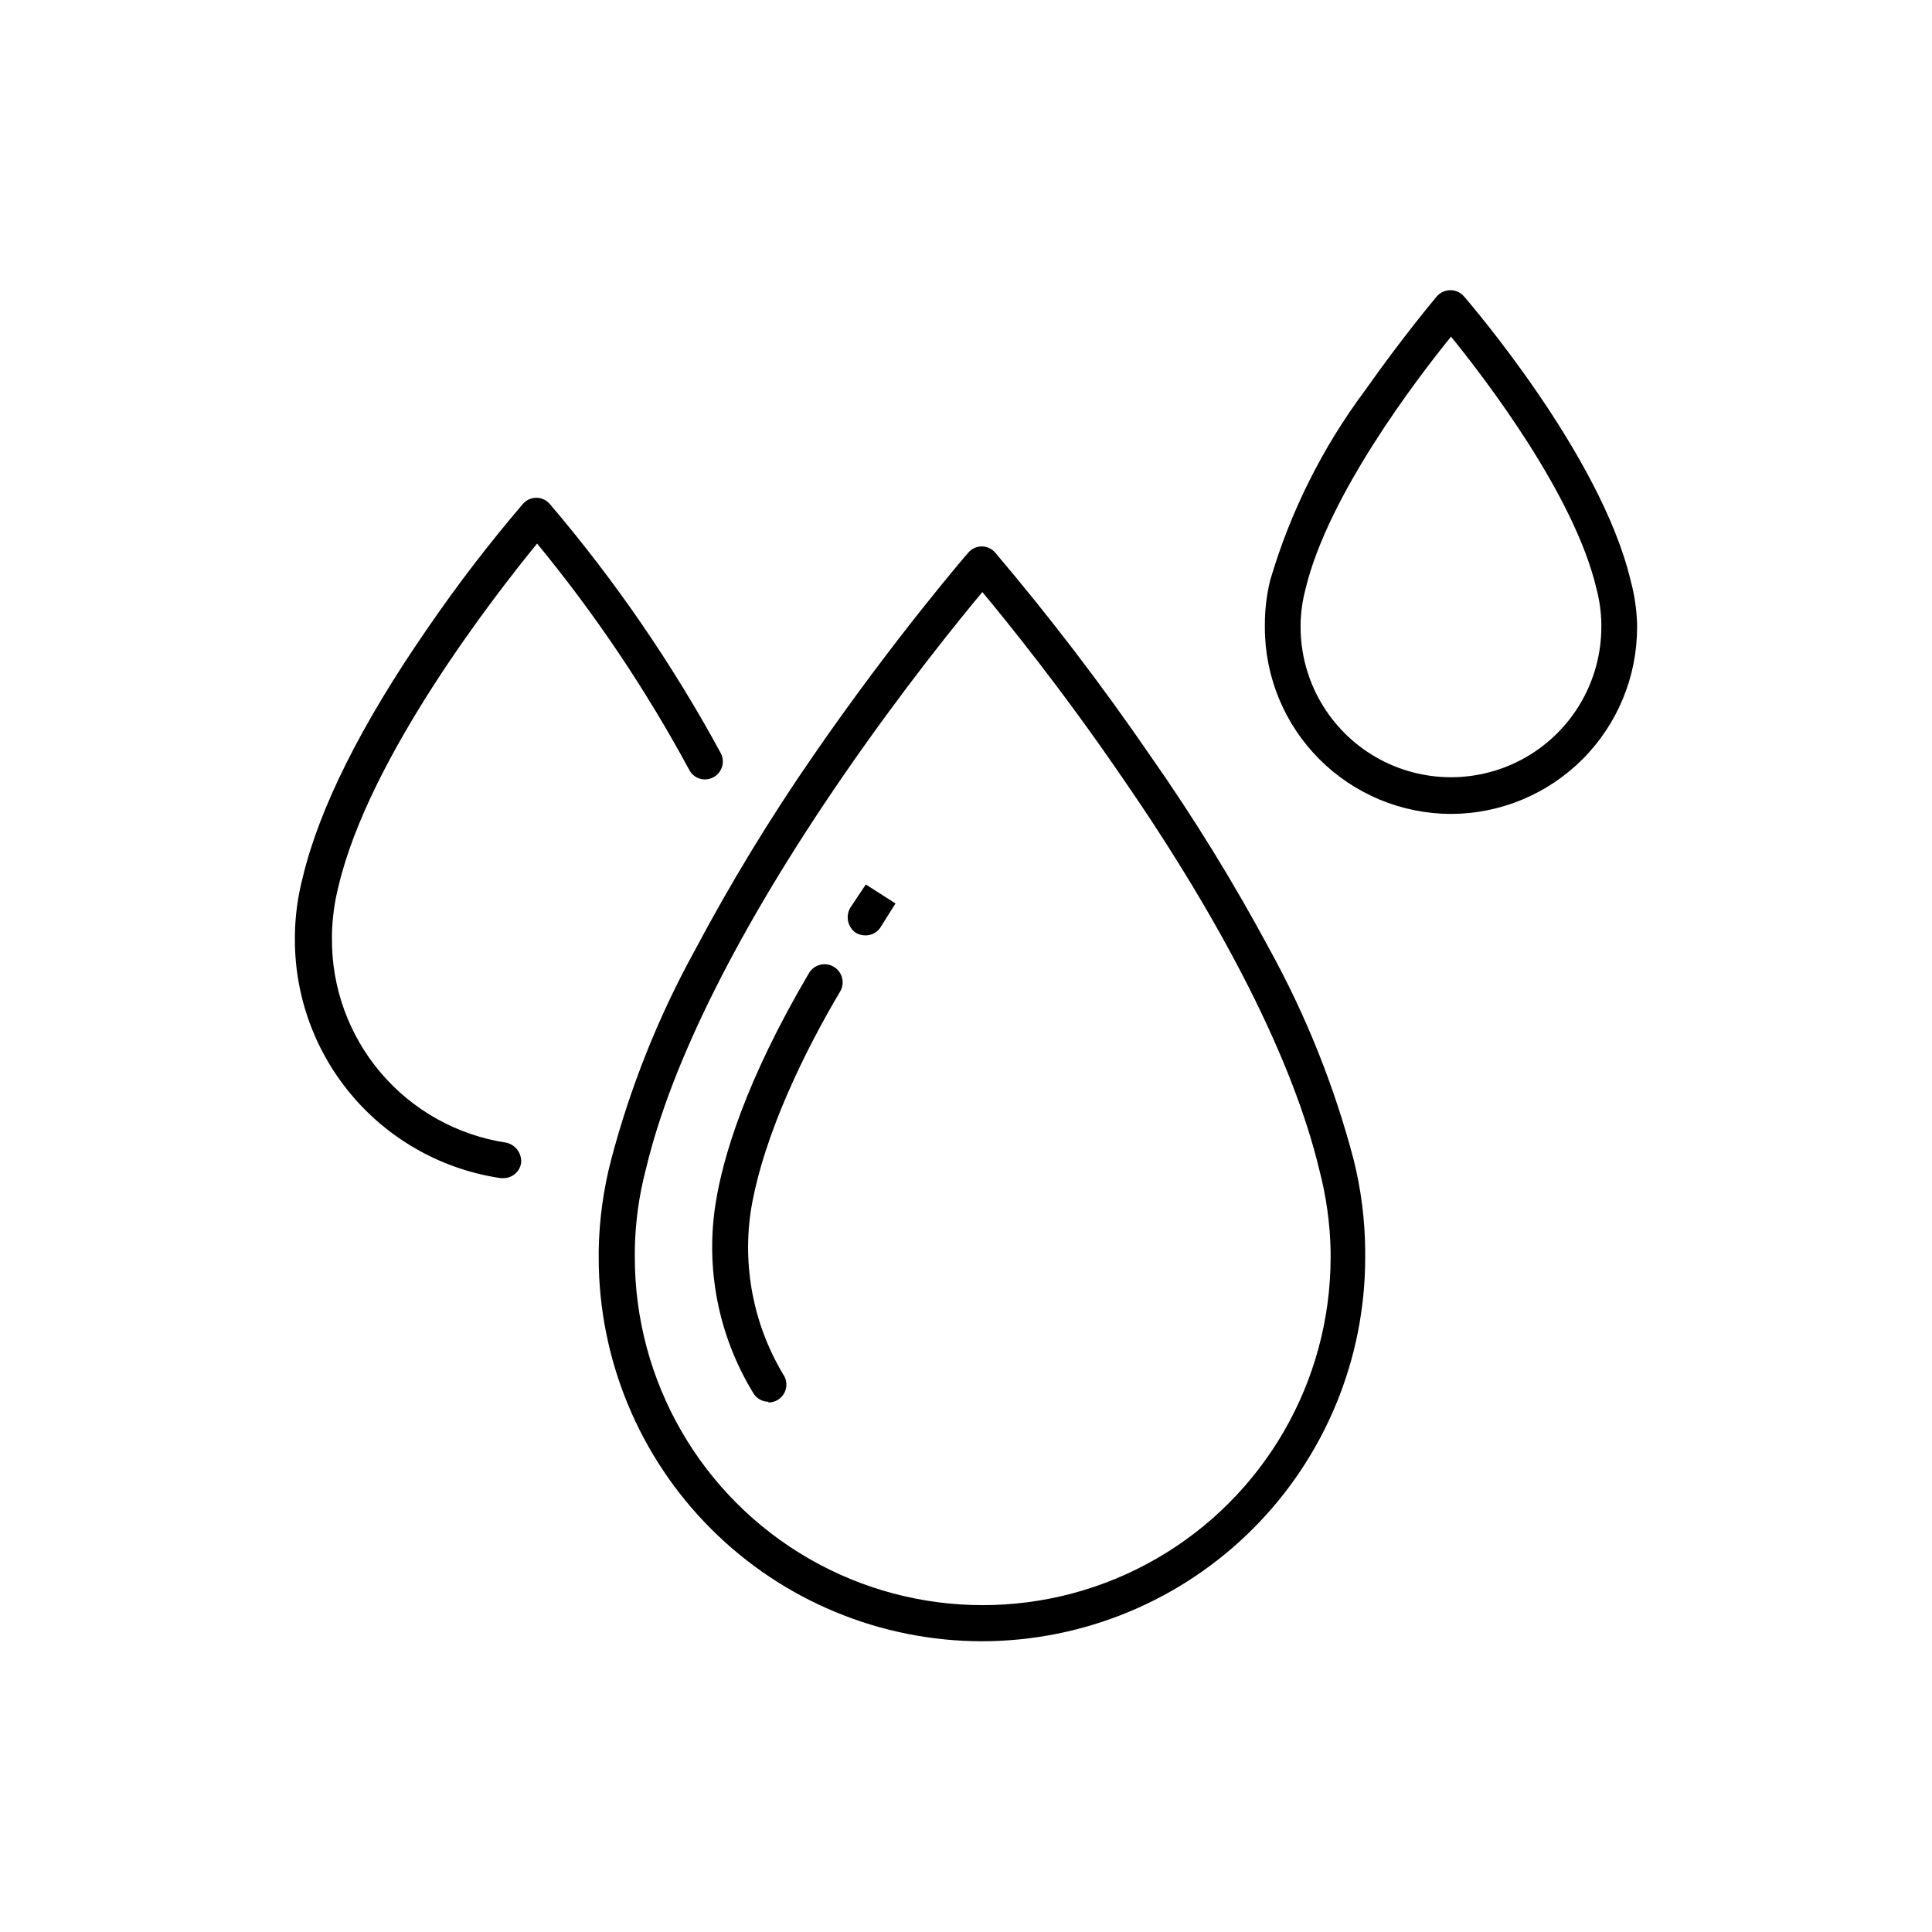
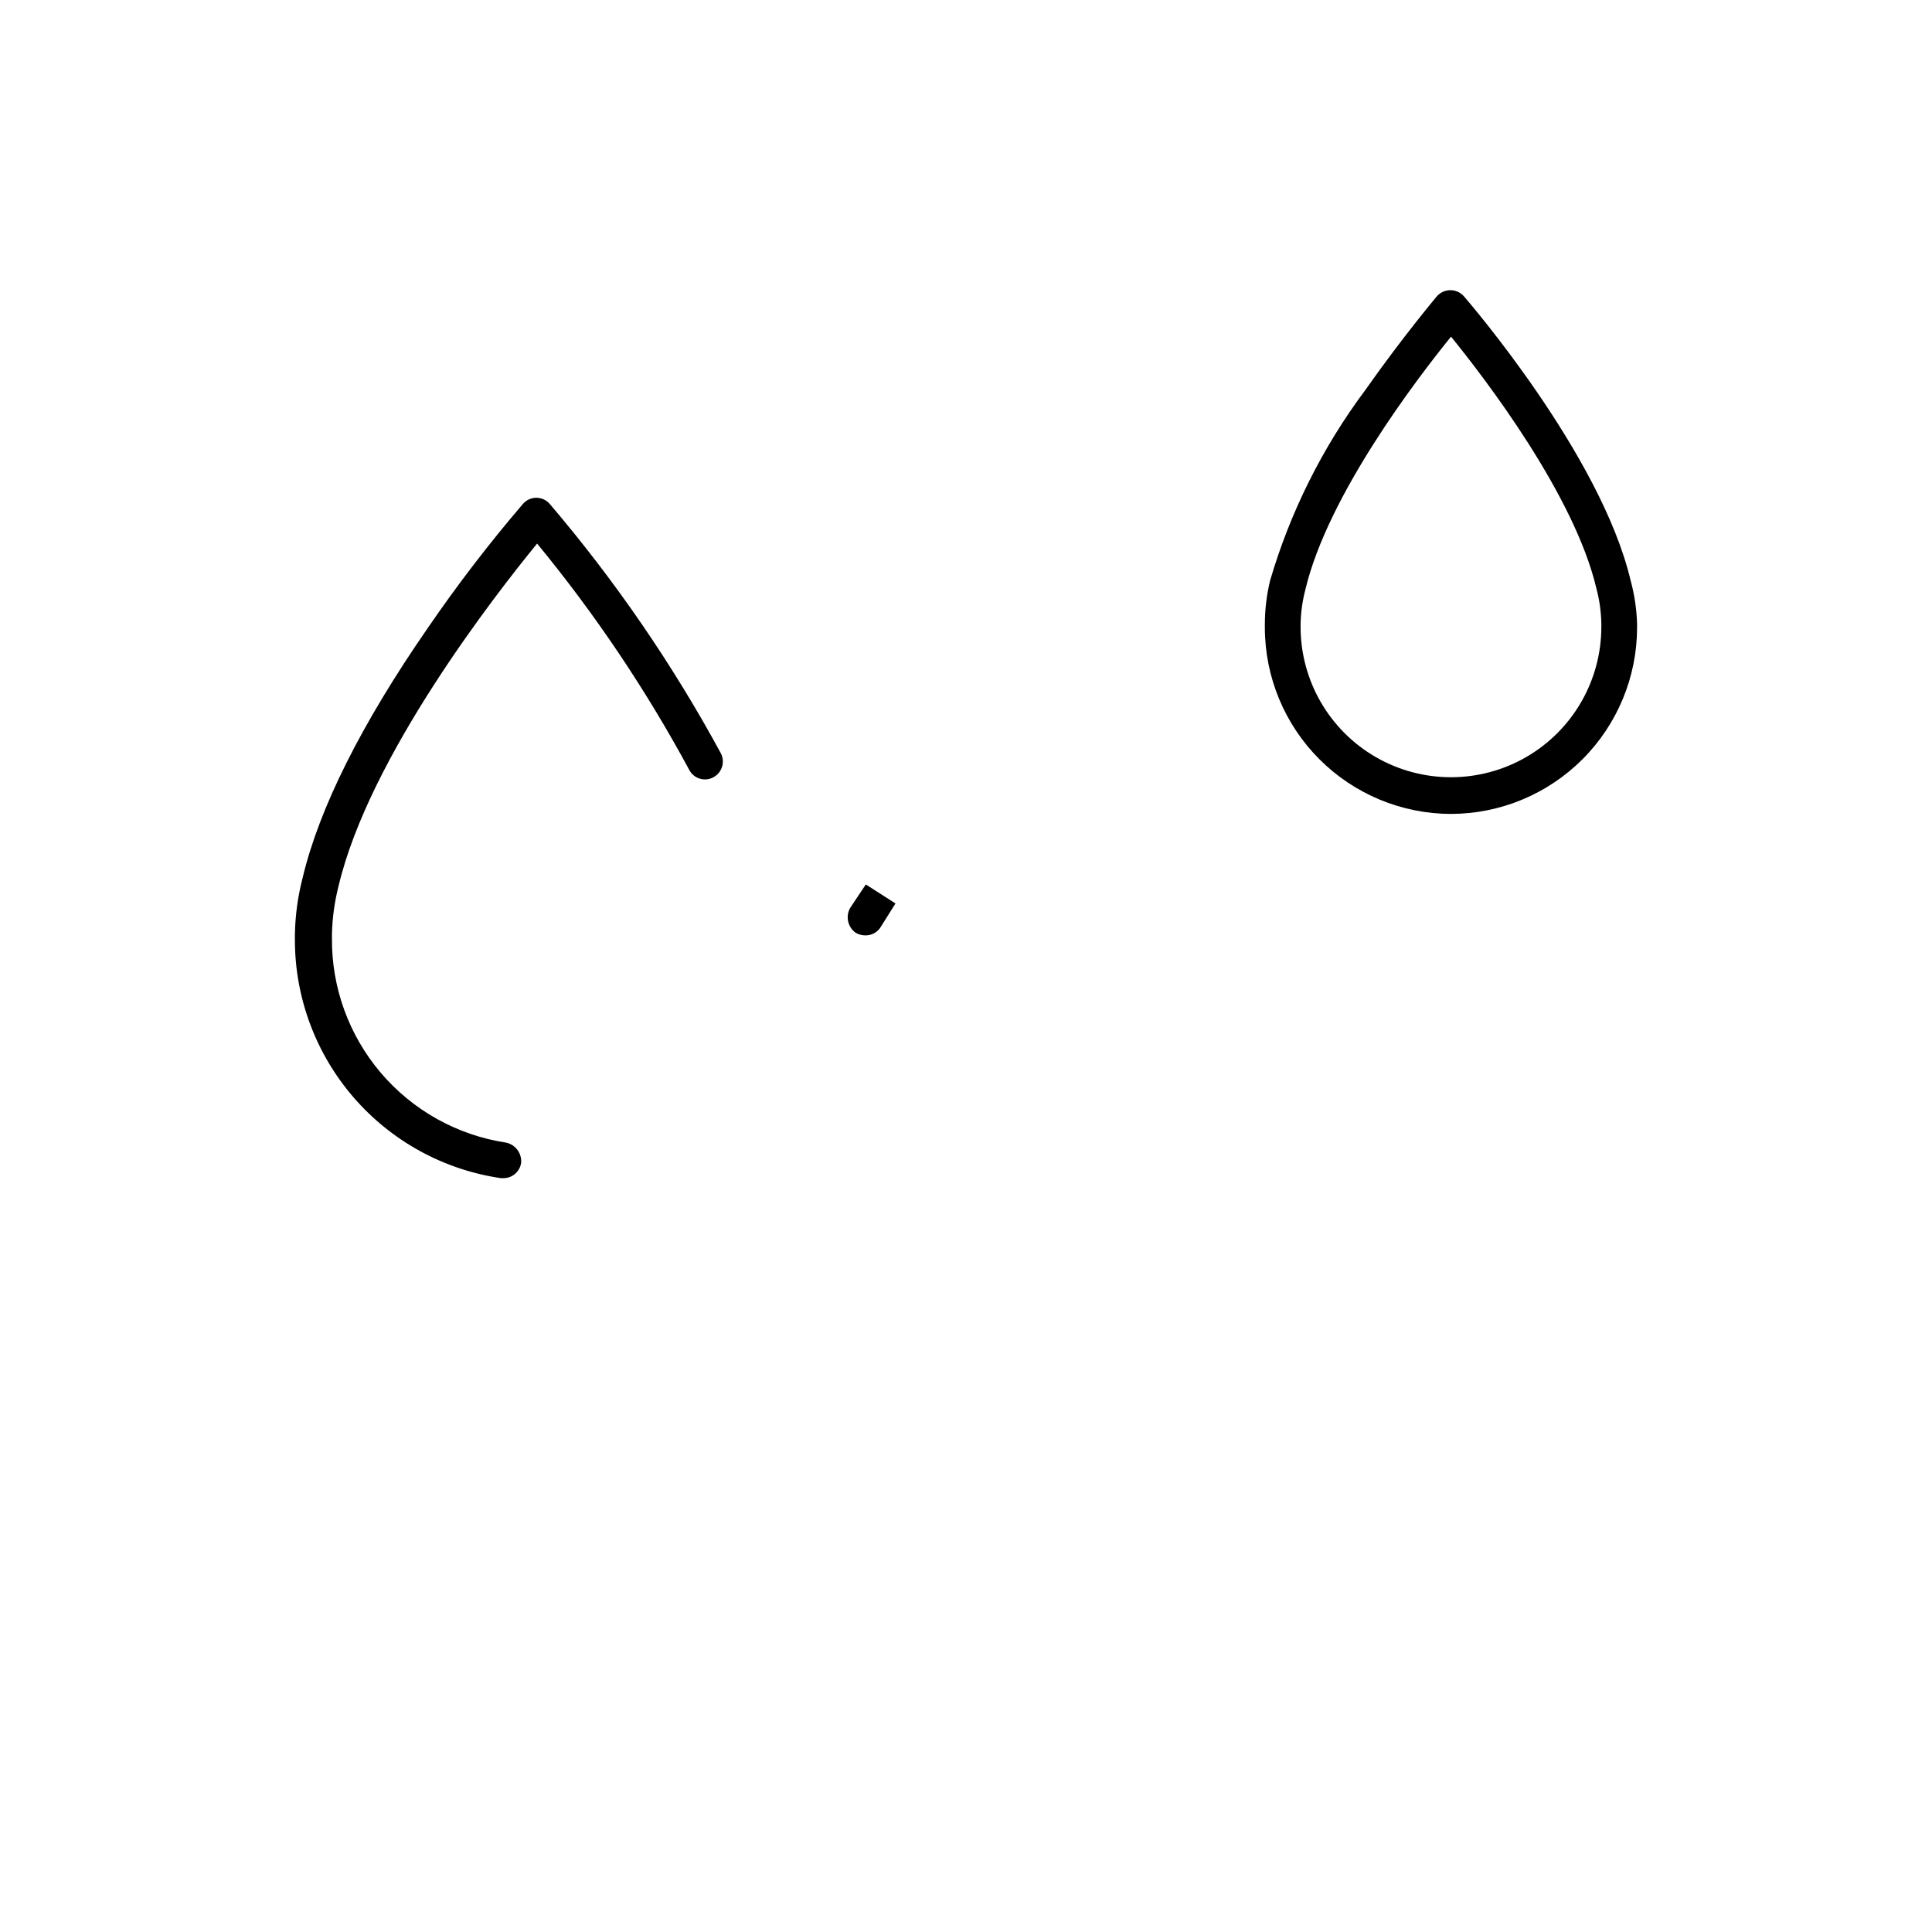
<svg xmlns="http://www.w3.org/2000/svg" fill="#000000" width="800px" height="800px" version="1.1" viewBox="144 144 512 512">
  <g>
-     <path d="m404.33 578.95c-26.965 0-52.824-10.715-71.891-29.781s-29.777-44.926-29.777-71.891v-2.016 0.004c0.152-8.047 1.25-16.043 3.273-23.832 5.078-19.309 12.504-37.922 22.117-55.418 9.516-17.938 20.082-35.301 31.641-51.996 21.262-30.832 40.707-53.352 40.91-53.555h-0.004c0.891-1.051 2.199-1.656 3.578-1.656 1.379 0 2.688 0.605 3.578 1.656 14.535 17.148 28.191 35.023 40.91 53.555 11.672 16.629 22.34 33.941 31.941 51.844 9.609 17.5 17.039 36.109 22.117 55.418 1.965 7.848 2.996 15.895 3.07 23.984v2.016-0.004c0 26.93-10.684 52.762-29.707 71.82-19.02 19.062-44.828 29.797-71.758 29.852zm0-278.05c-6.551 7.859-21.16 25.895-36.777 48.566-27.559 40.004-45.645 76.023-52.348 104.24v-0.004c-1.871 7.074-2.871 14.352-2.973 21.664v1.812 0.004c0 32.938 17.574 63.375 46.098 79.844 28.527 16.469 63.672 16.469 92.199 0 28.523-16.469 46.098-46.906 46.098-79.844v-1.613c-0.145-7.316-1.156-14.59-3.023-21.664-6.801-28.414-24.938-64.438-52.496-104.29-15.617-22.82-30.23-40.859-36.777-48.719z" />
    <path d="m277.42 456.22h-0.707c-15.172-2.227-29.035-9.84-39.055-21.453-10.02-11.609-15.523-26.438-15.508-41.773v-1.309c0.09-5.106 0.781-10.176 2.066-15.117 4.383-18.391 15.516-40.656 33.152-66.148 7.805-11.391 16.215-22.355 25.188-32.848 0.895-1.051 2.203-1.656 3.578-1.664 1.379 0.008 2.684 0.613 3.578 1.664 17.375 20.395 32.57 42.547 45.344 66.098 1.172 2.324 0.25 5.16-2.066 6.348-1.109 0.582-2.402 0.695-3.594 0.316-1.195-0.379-2.184-1.219-2.754-2.332-11.469-21.238-24.965-41.316-40.305-59.953-11.035 13.504-44.438 56.277-52.598 90.688-1.07 4.168-1.66 8.445-1.766 12.746v1.109c-0.125 13.07 4.469 25.746 12.938 35.707 8.465 9.957 20.242 16.527 33.164 18.5 2.519 0.508 4.258 2.828 4.027 5.391-0.348 2.32-2.34 4.035-4.684 4.031z" />
    <path d="m528.52 359.7c-13.074-0.027-25.602-5.234-34.848-14.477-9.242-9.246-14.449-21.773-14.473-34.848v-1.059c0.016-3.887 0.488-7.758 1.41-11.535 5.336-18.16 13.867-35.219 25.188-50.383 10.078-14.309 18.641-24.434 18.992-24.887h0.004c0.906-1.023 2.211-1.609 3.578-1.609 1.363 0 2.668 0.586 3.574 1.609 1.461 1.715 36.223 42.02 44.133 75.117 1.051 3.812 1.645 7.734 1.766 11.688v1.008c-0.016 13.082-5.215 25.625-14.457 34.879-9.246 9.258-21.785 14.469-34.867 14.496zm0-126.46c-9.07 11.184-32.598 41.969-38.543 66.855h0.004c-0.805 3.008-1.246 6.106-1.312 9.219v0.805c0 14.238 7.598 27.395 19.926 34.516 12.332 7.117 27.523 7.117 39.852 0 12.332-7.121 19.926-20.277 19.926-34.516v-0.805c-0.055-3.164-0.492-6.312-1.309-9.371-5.844-24.785-29.473-55.57-38.543-66.754z" />
    <path d="m373.3 391.89c-0.926-0.004-1.832-0.266-2.621-0.754-2.047-1.523-2.629-4.34-1.359-6.551l4.133-6.195 7.859 5.039-4.082 6.496c-0.91 1.262-2.379 1.996-3.93 1.965z" />
-     <path d="m347.65 515.47c-1.559 0.008-3.016-0.77-3.879-2.066-9.355-15.168-12.934-33.195-10.078-50.785 1.914-11.84 7.758-31.992 24.738-60.809 1.391-2.254 4.348-2.953 6.602-1.562s2.953 4.348 1.562 6.602c-8.969 15.113-20.152 37.535-23.527 57.484h-0.004c-2.406 15.188 0.609 30.742 8.516 43.93 0.992 1.453 1.098 3.336 0.273 4.891s-2.445 2.523-4.203 2.516z" />
  </g>
</svg>